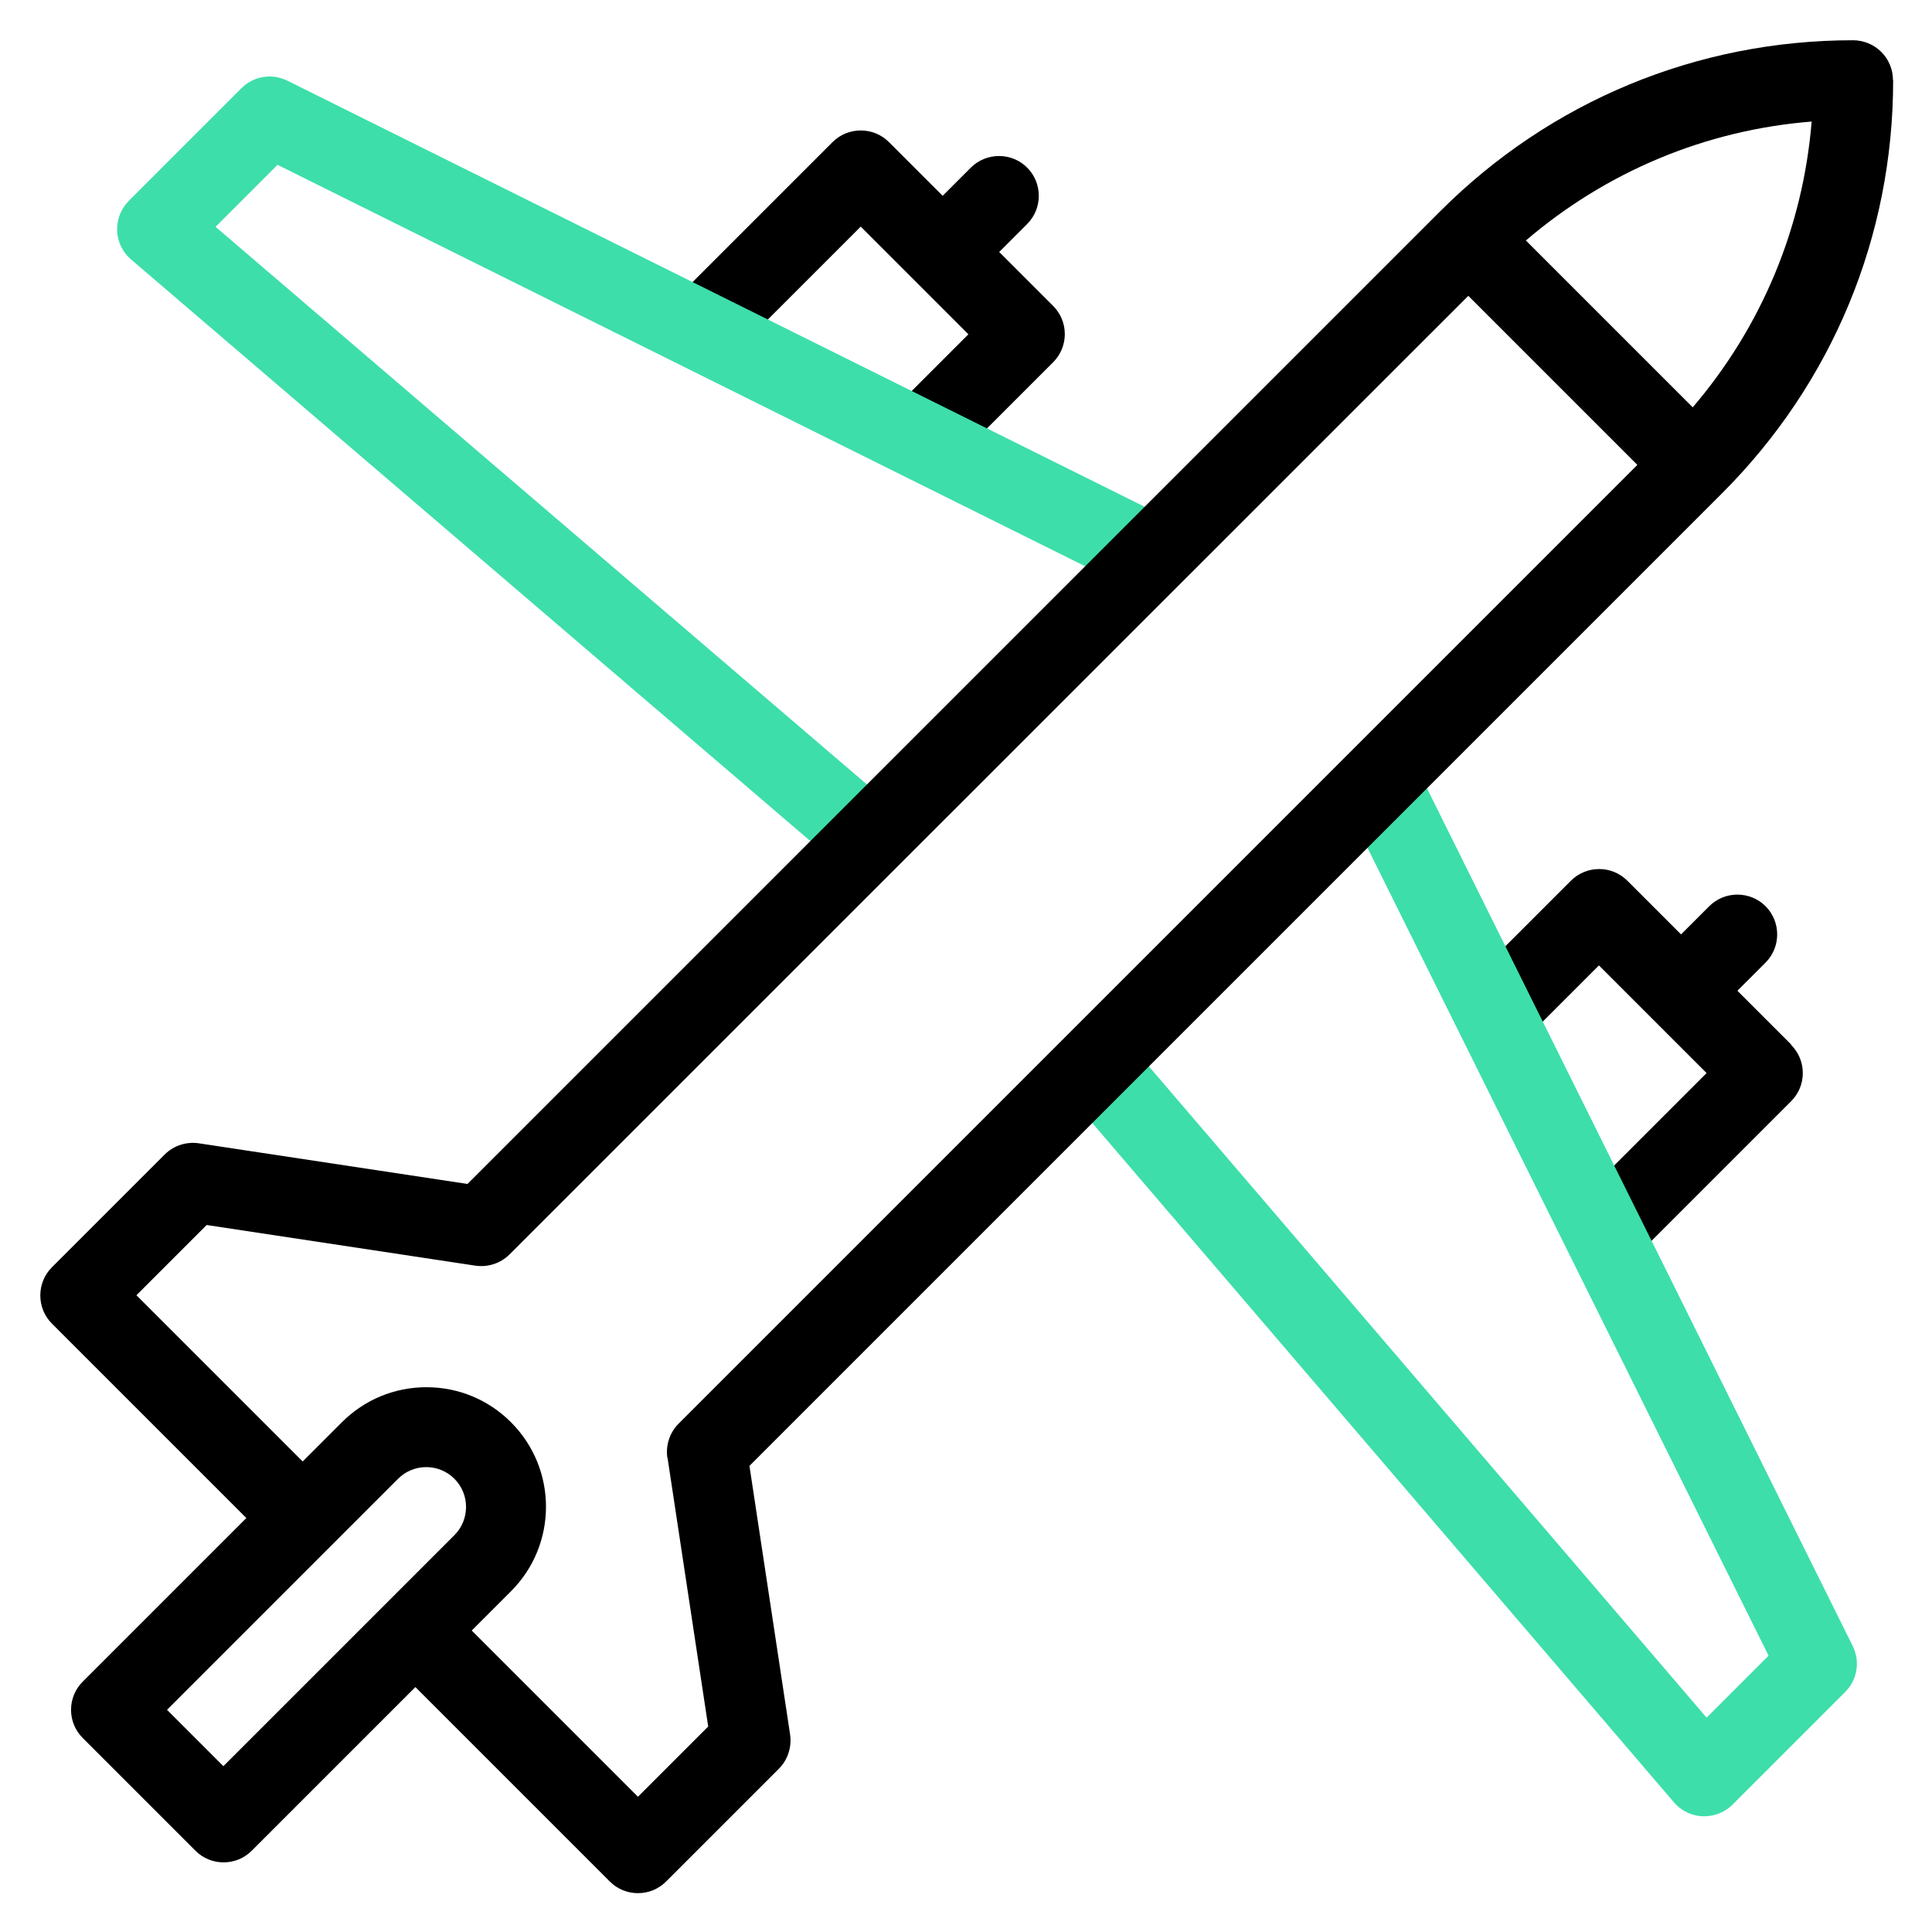
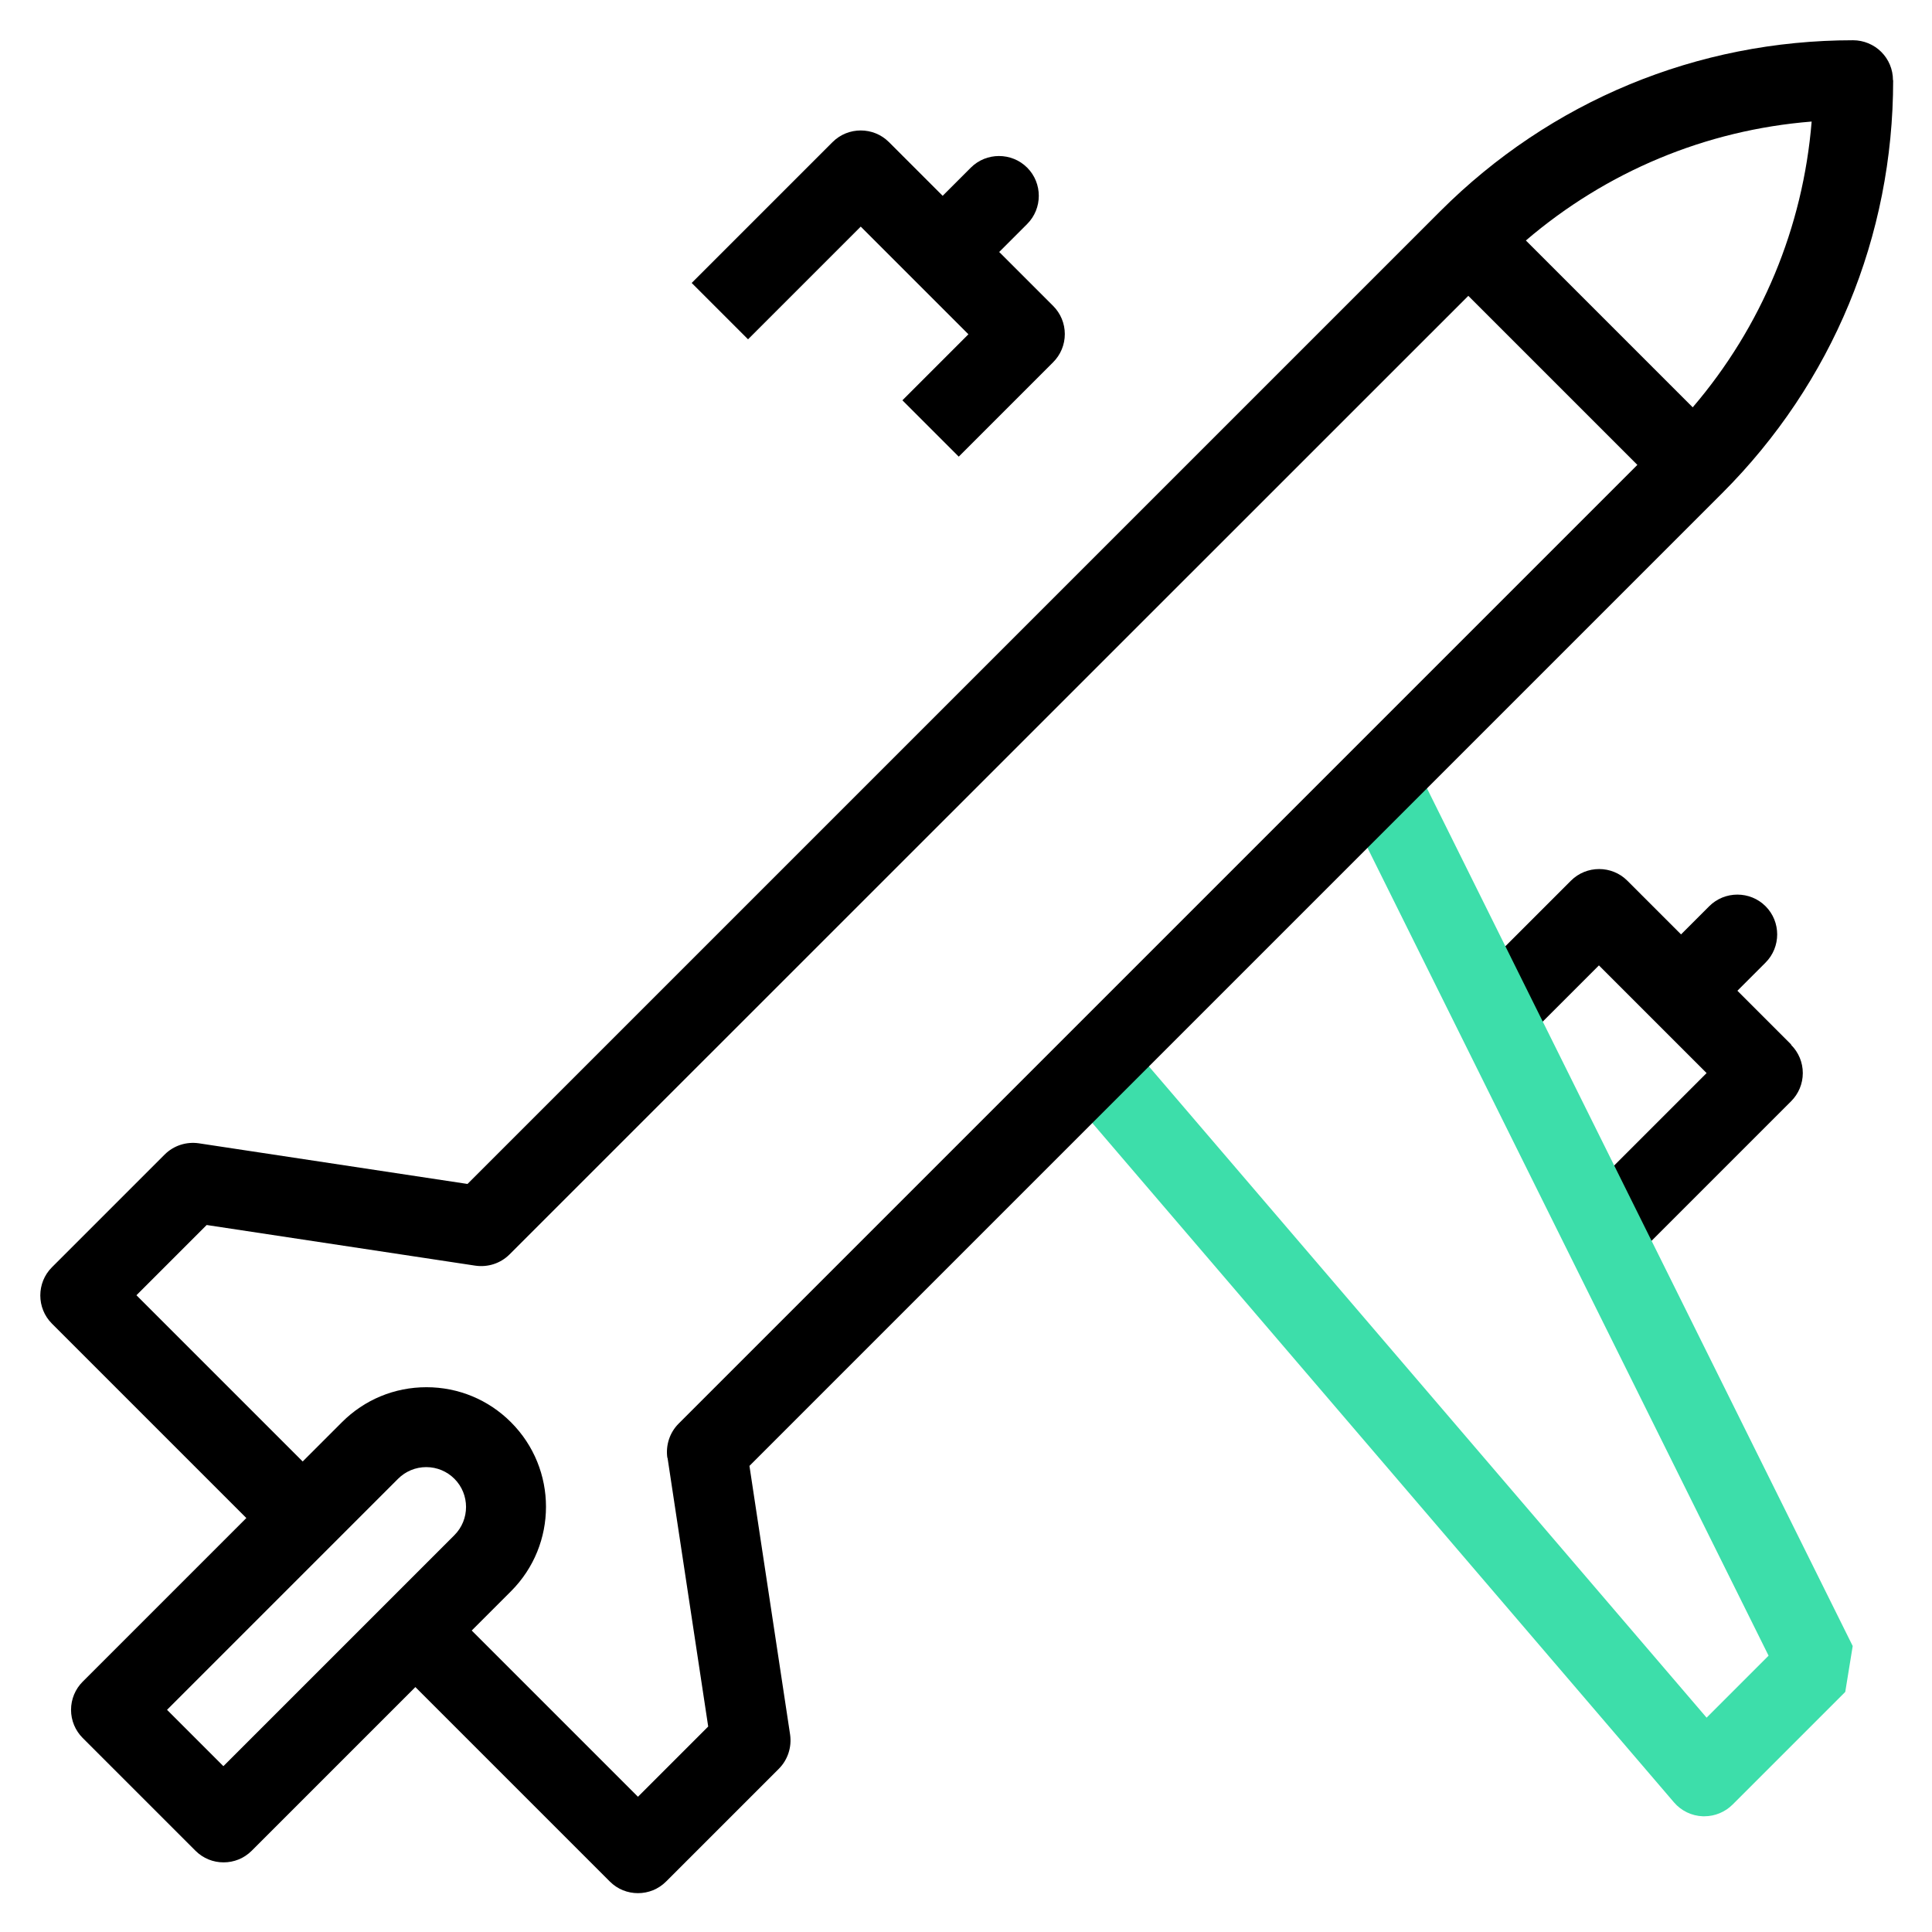
<svg xmlns="http://www.w3.org/2000/svg" id="Layer_1" data-name="Layer 1" viewBox="0 0 96 96">
  <defs>
    <style>
      .cls-1, .cls-2 {
        stroke-width: 0px;
      }

      .cls-2 {
        fill: #3ddeaa;
      }
    </style>
  </defs>
  <path class="cls-1" d="M89,51.9l-2.67-2.67,1.4-1.4c.77-.77.77-2.03,0-2.8-.77-.77-2.03-.77-2.8,0l-1.4,1.4-2.67-2.67c-.77-.77-2.03-.77-2.8,0l-4.69,4.69,2.8,2.8,3.28-3.28,5.35,5.35-5.6,5.6,2.8,2.8,7-7c.37-.37.58-.87.58-1.4s-.21-1.03-.58-1.4Z" />
  <path class="cls-1" d="M49.64,12.53l1.4-1.4c.77-.77.77-2.03,0-2.8-.77-.77-2.03-.77-2.8,0l-1.4,1.4-2.67-2.67c-.77-.77-2.03-.77-2.8,0l-7,7,2.8,2.8,5.6-5.6,5.35,5.35-3.28,3.28,2.8,2.8,4.69-4.69c.37-.37.58-.87.58-1.4s-.21-1.03-.58-1.4l-2.67-2.67Z" />
-   <path class="cls-2" d="M92.06,81.79l-21.79-43.9-3.55,1.76,21.16,42.62-3.08,3.08-28.91-33.76-3.01,2.58,30.3,35.39c.36.42.88.67,1.43.69.03,0,.05,0,.08,0,.52,0,1.03-.21,1.4-.58l5.6-5.6c.6-.6.75-1.52.37-2.28Z" />
-   <path class="cls-2" d="M13.79,8.19l42.31,21.03,1.76-3.55L14.28,4.01c-.76-.38-1.68-.23-2.28.37l-5.6,5.6c-.39.39-.6.93-.58,1.48s.27,1.07.69,1.43l35.39,30.3,2.58-3.01L10.71,11.27l3.08-3.08Z" />
+   <path class="cls-2" d="M92.06,81.79l-21.79-43.9-3.55,1.76,21.16,42.62-3.08,3.08-28.91-33.76-3.01,2.58,30.3,35.39c.36.42.88.67,1.43.69.03,0,.05,0,.08,0,.52,0,1.03-.21,1.4-.58l5.6-5.6Z" />
  <path class="cls-1" d="M94.06,3.98c0-.53-.21-1.03-.58-1.4s-.88-.58-1.4-.58c-7.75,0-15.04,3.02-20.52,8.5L23.23,58.83l-13.35-2.02c-.62-.09-1.25.11-1.7.56l-5.6,5.6c-.77.77-.77,2.03,0,2.8l9.66,9.66-8.13,8.13c-.37.37-.58.87-.58,1.4s.21,1.03.58,1.4l5.6,5.6c.39.39.89.58,1.4.58s1.01-.19,1.4-.58l8.13-8.13,9.66,9.66c.39.39.89.58,1.4.58s1.01-.19,1.4-.58l5.6-5.6c.44-.44.65-1.07.56-1.7l-2.02-13.35,48.33-48.33c5.48-5.48,8.5-12.77,8.5-20.52h0ZM84.11,20.24l-8.29-8.29c4.01-3.43,8.94-5.49,14.2-5.91-.43,5.26-2.48,10.19-5.91,14.2ZM11.1,87.76l-2.8-2.8,11.48-11.48c.37-.37.87-.58,1.4-.58s1.03.21,1.4.58c.77.77.77,2.03,0,2.8l-11.48,11.48ZM33.17,72.44l2.02,13.35-3.49,3.49-8.26-8.26,1.95-1.95c2.32-2.32,2.32-6.08,0-8.4-1.12-1.12-2.61-1.74-4.2-1.74s-3.08.62-4.2,1.74l-1.95,1.95-8.26-8.26,3.49-3.49,13.35,2.02c.62.09,1.25-.11,1.7-.56L72.96,14.7l8.4,8.4-47.64,47.64c-.44.44-.65,1.07-.56,1.7h0Z" />
</svg>